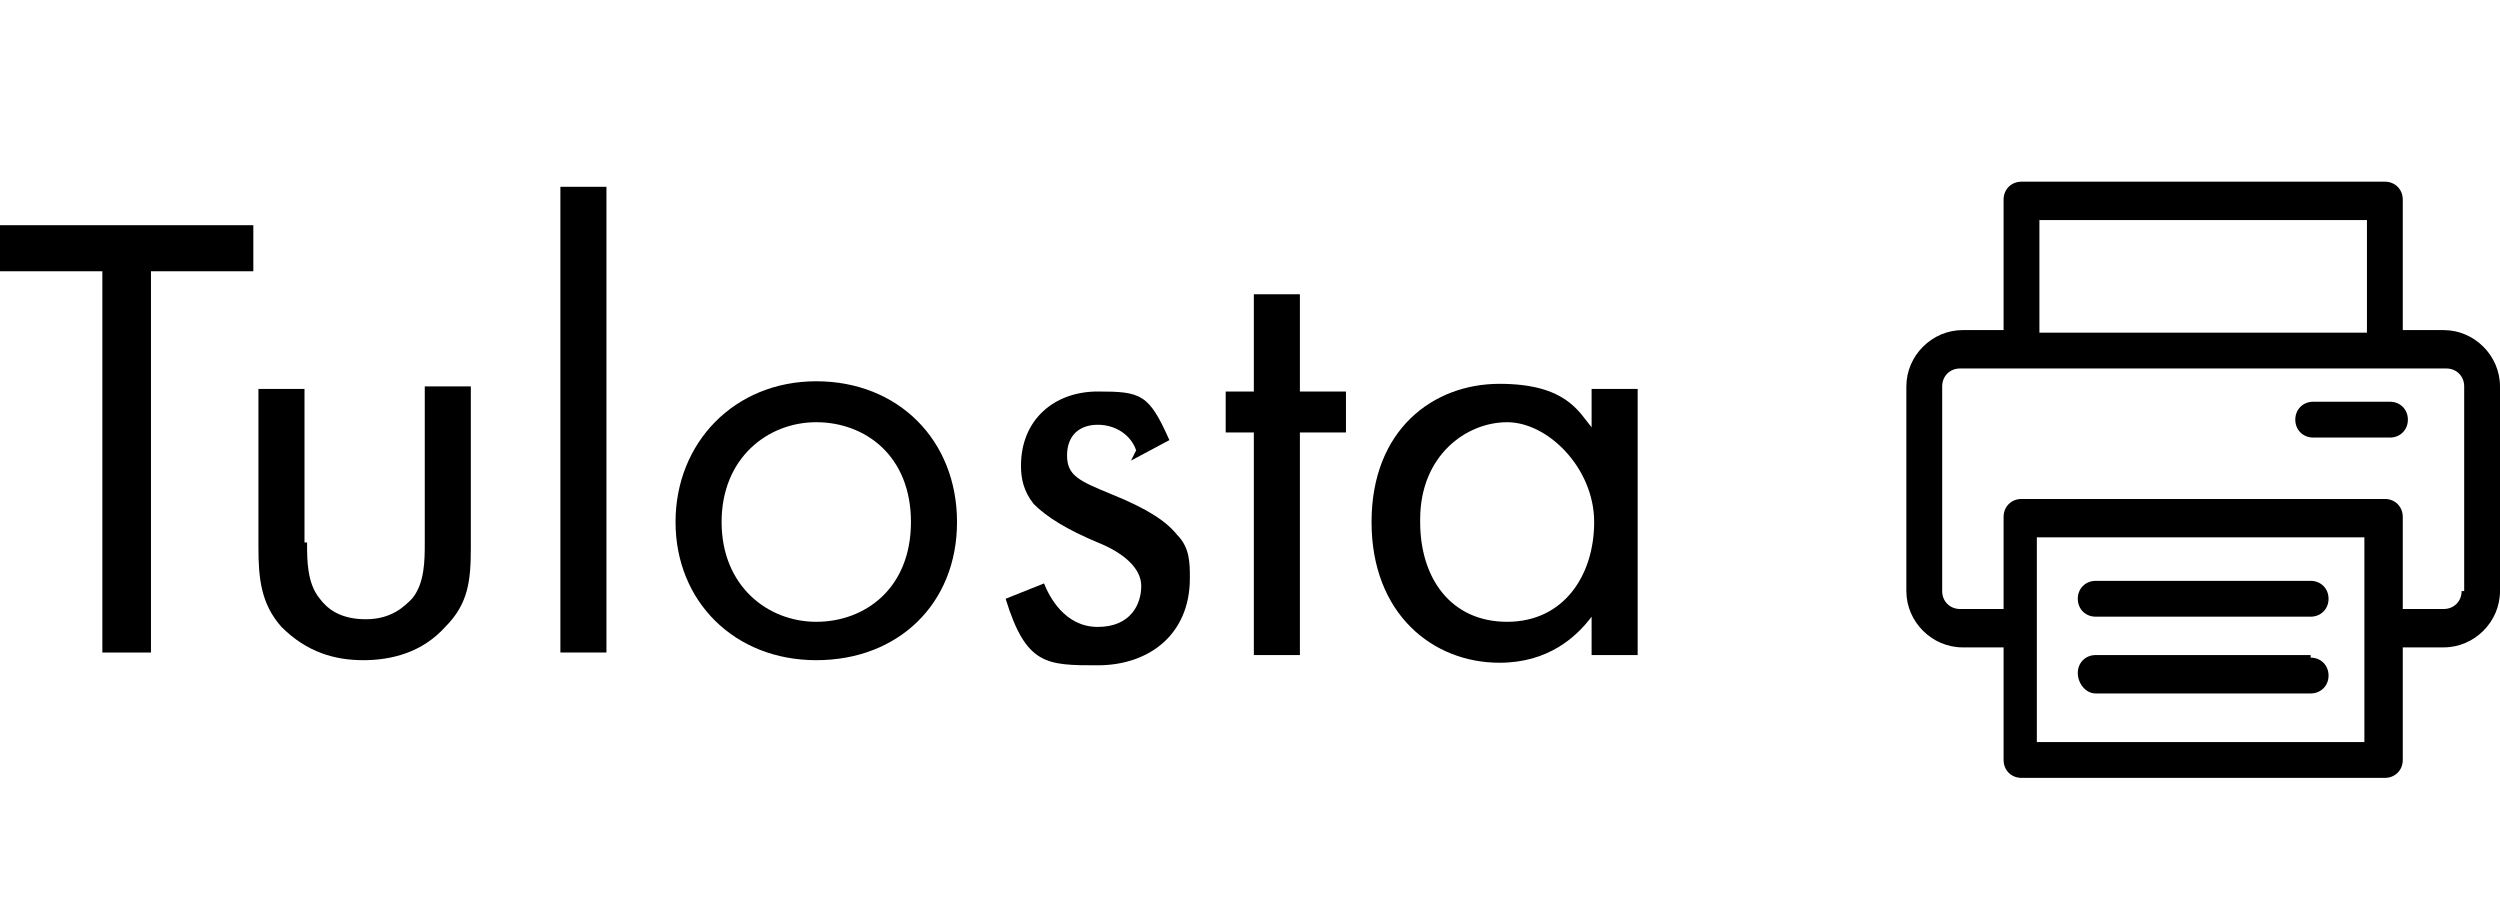
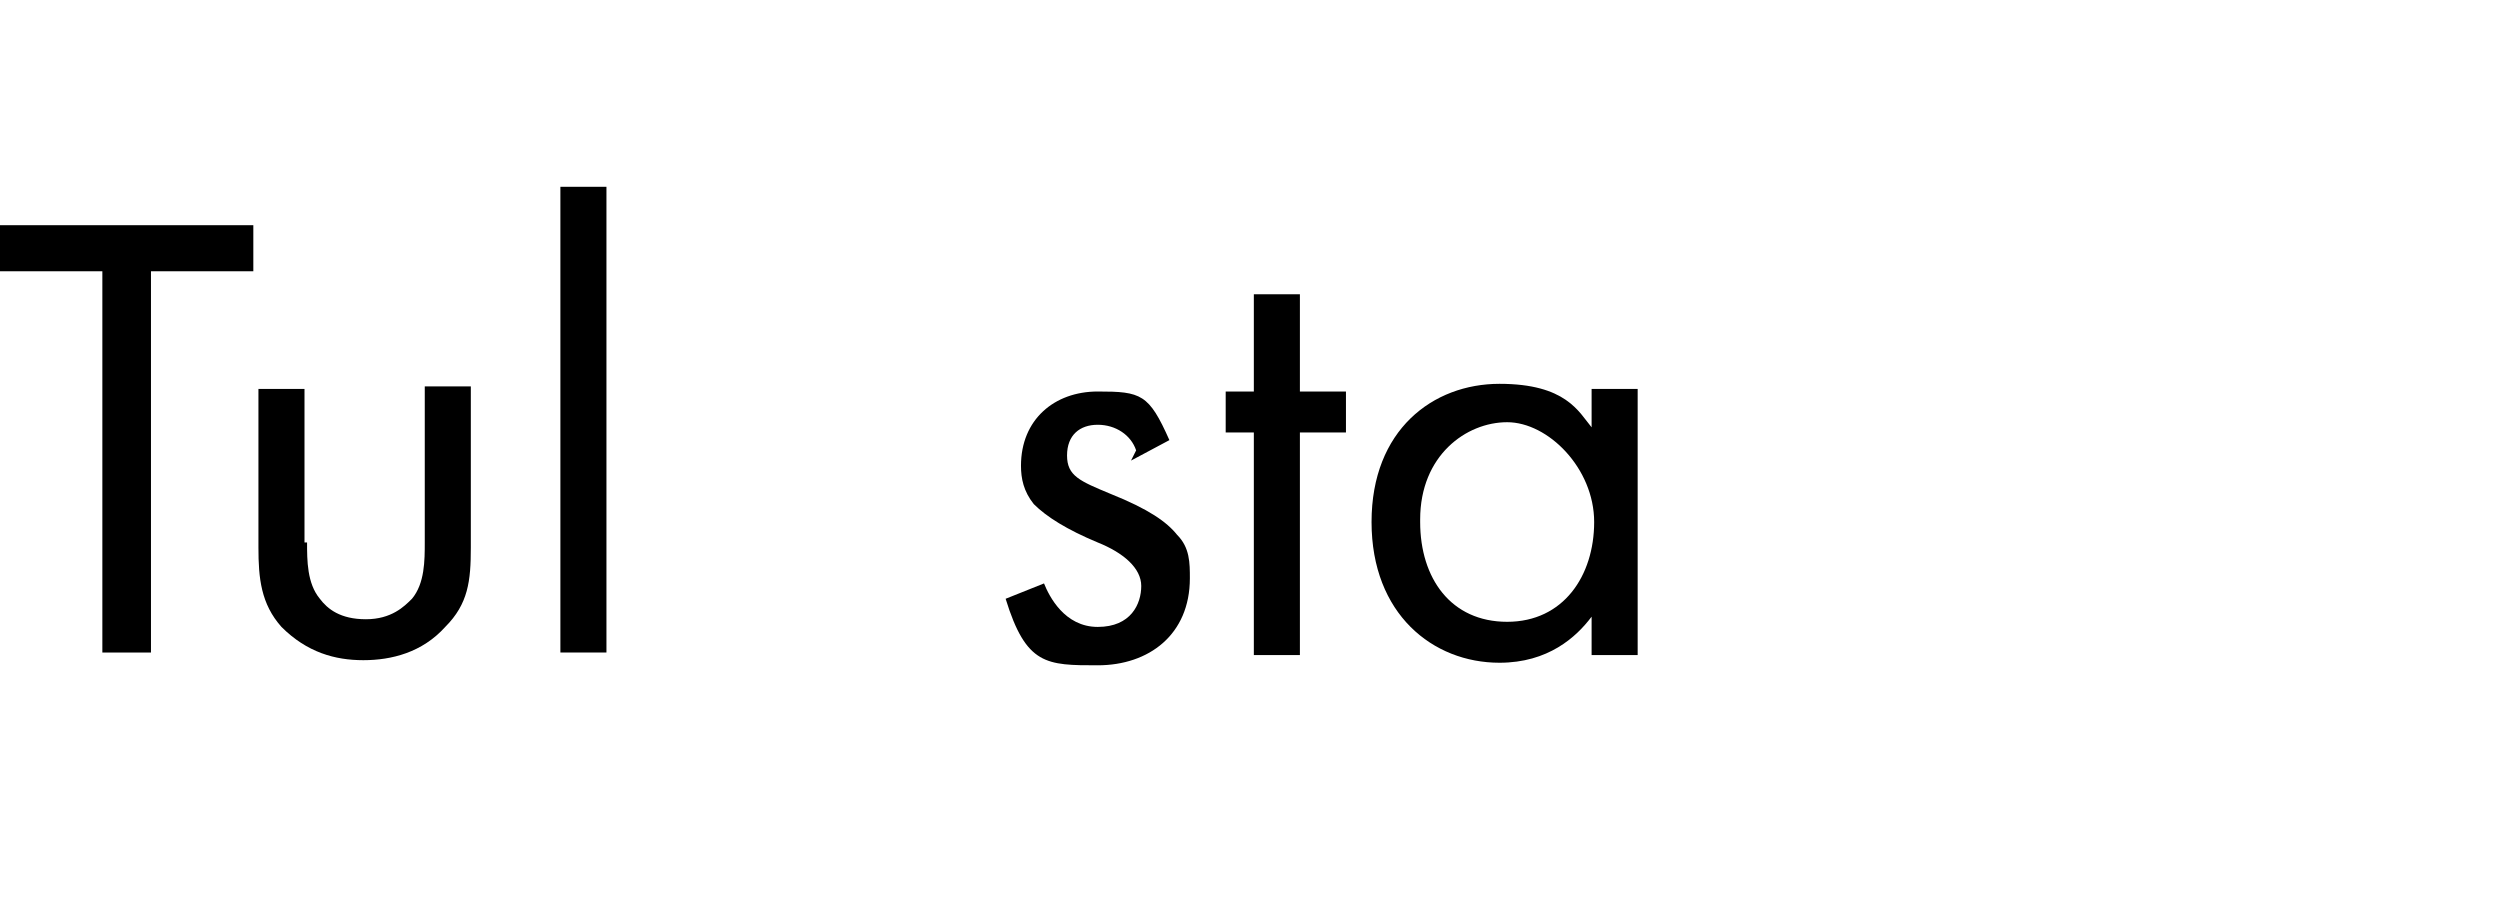
<svg xmlns="http://www.w3.org/2000/svg" id="Layer_2" version="1.1" viewBox="0 0 97.7 35.5">
  <defs>
    <style>
      .st0 {
        fill: none;
      }

      .st1 {
        clip-path: url(#clippath-1);
      }

      .st2 {
        clip-path: url(#clippath);
      }
    </style>
    <clipPath id="clippath">
      <rect class="st0" x="74.4" y="7.1" width="23.3" height="23.3" />
    </clipPath>
    <clipPath id="clippath-1">
-       <rect class="st0" x="74.4" y="7.1" width="23.3" height="23.3" />
-     </clipPath>
+       </clipPath>
  </defs>
  <g id="Artwork_10">
    <g class="st2">
      <g class="st1">
        <g>
          <path d="M95.5,12.9h-1.6v-5.1c0-.4-.3-.7-.7-.7h-14.2c-.4,0-.7.3-.7.7v5.1h-1.6c-1.2,0-2.2,1-2.2,2.2v8c0,1.2,1,2.2,2.2,2.2h1.6v4.4c0,.4.3.7.7.7h14.2c.4,0,.7-.3.7-.7v-4.4h1.6c1.2,0,2.2-1,2.2-2.2v-8c0-1.2-1-2.2-2.2-2.2M79.7,8.6h12.8v4.4h-12.8v-4.4ZM92.4,29h-12.8v-8h12.8v8ZM96.2,23.1c0,.4-.3.7-.7.7h-1.6v-3.6c0-.4-.3-.7-.7-.7h-14.2c-.4,0-.7.3-.7.7v3.6h-1.7c-.4,0-.7-.3-.7-.7v-8c0-.4.3-.7.7-.7h19c.4,0,.7.3.7.7,0,0,0,8,0,8Z" />
          <path d="M90.3,22.7h-8.4c-.4,0-.7.3-.7.7s.3.7.7.7h8.4c.4,0,.7-.3.7-.7s-.3-.7-.7-.7" />
          <path d="M90.3,25.6h-8.4c-.4,0-.7.3-.7.7h0c0,.4.3.8.7.8h8.4c.4,0,.7-.3.7-.7h0c0-.4-.3-.7-.7-.7" />
-           <path d="M93.4,17.1h-3c-.4,0-.7-.3-.7-.7s.3-.7.7-.7h3c.4,0,.7.3.7.7s-.3.7-.7.7" />
        </g>
      </g>
    </g>
  </g>
  <g>
    <path d="M5.9,10.6v14.9h-1.9v-14.9H0v-1.8h9.9v1.8s-4.1,0-4,0Z" />
    <path d="M12,21.2c0,.7,0,1.6.5,2.2.3.4.8.8,1.8.8s1.5-.5,1.8-.8c.5-.6.5-1.5.5-2.2v-6.1h1.8v6.3c0,1.3-.1,2.2-1,3.1-.9,1-2.1,1.3-3.2,1.3s-2.2-.3-3.2-1.3c-.8-.9-.9-1.9-.9-3.1v-6.2h1.8s0,6,0,6Z" />
    <path d="M23.7,7.3v18.2h-1.8V7.3h1.8Z" />
-     <path d="M26.4,20.4c0-3.1,2.3-5.5,5.5-5.5s5.5,2.3,5.5,5.5-2.3,5.4-5.5,5.4-5.5-2.3-5.5-5.4ZM28.2,20.4c0,2.5,1.8,3.9,3.7,3.9s3.7-1.3,3.7-3.9-1.8-3.9-3.7-3.9-3.7,1.4-3.7,3.9Z" />
    <path d="M44.4,17.6c-.2-.6-.8-1-1.5-1s-1.2.4-1.2,1.2.5,1,1.7,1.5c1.5.6,2.2,1.1,2.6,1.6.5.5.5,1.1.5,1.7,0,2.2-1.6,3.4-3.6,3.4s-2.8,0-3.6-2.6l1.5-.6c.2.5.8,1.7,2.1,1.7s1.7-.9,1.7-1.6-.7-1.3-1.7-1.7c-1.2-.5-2-1-2.5-1.5-.4-.5-.5-1-.5-1.5,0-1.8,1.3-2.9,3-2.9s2,.1,2.8,1.9l-1.5.8h0Z" />
    <path d="M50.8,16.9v8.7h-1.8v-8.7h-1.1v-1.6h1.1v-3.8h1.8v3.8h1.8v1.6s-1.8,0-1.8,0Z" />
    <path d="M62.2,15.2h1.8v10.4h-1.8v-1.5c-.6.8-1.7,1.8-3.6,1.8-2.6,0-5-1.9-5-5.5s2.4-5.4,5-5.4,3.1,1.1,3.6,1.7c0,0,0-1.5,0-1.5ZM55.5,20.4c0,2.2,1.2,3.9,3.4,3.9s3.4-1.8,3.4-3.9-1.8-3.9-3.4-3.9-3.4,1.3-3.4,3.8Z" />
  </g>
</svg>